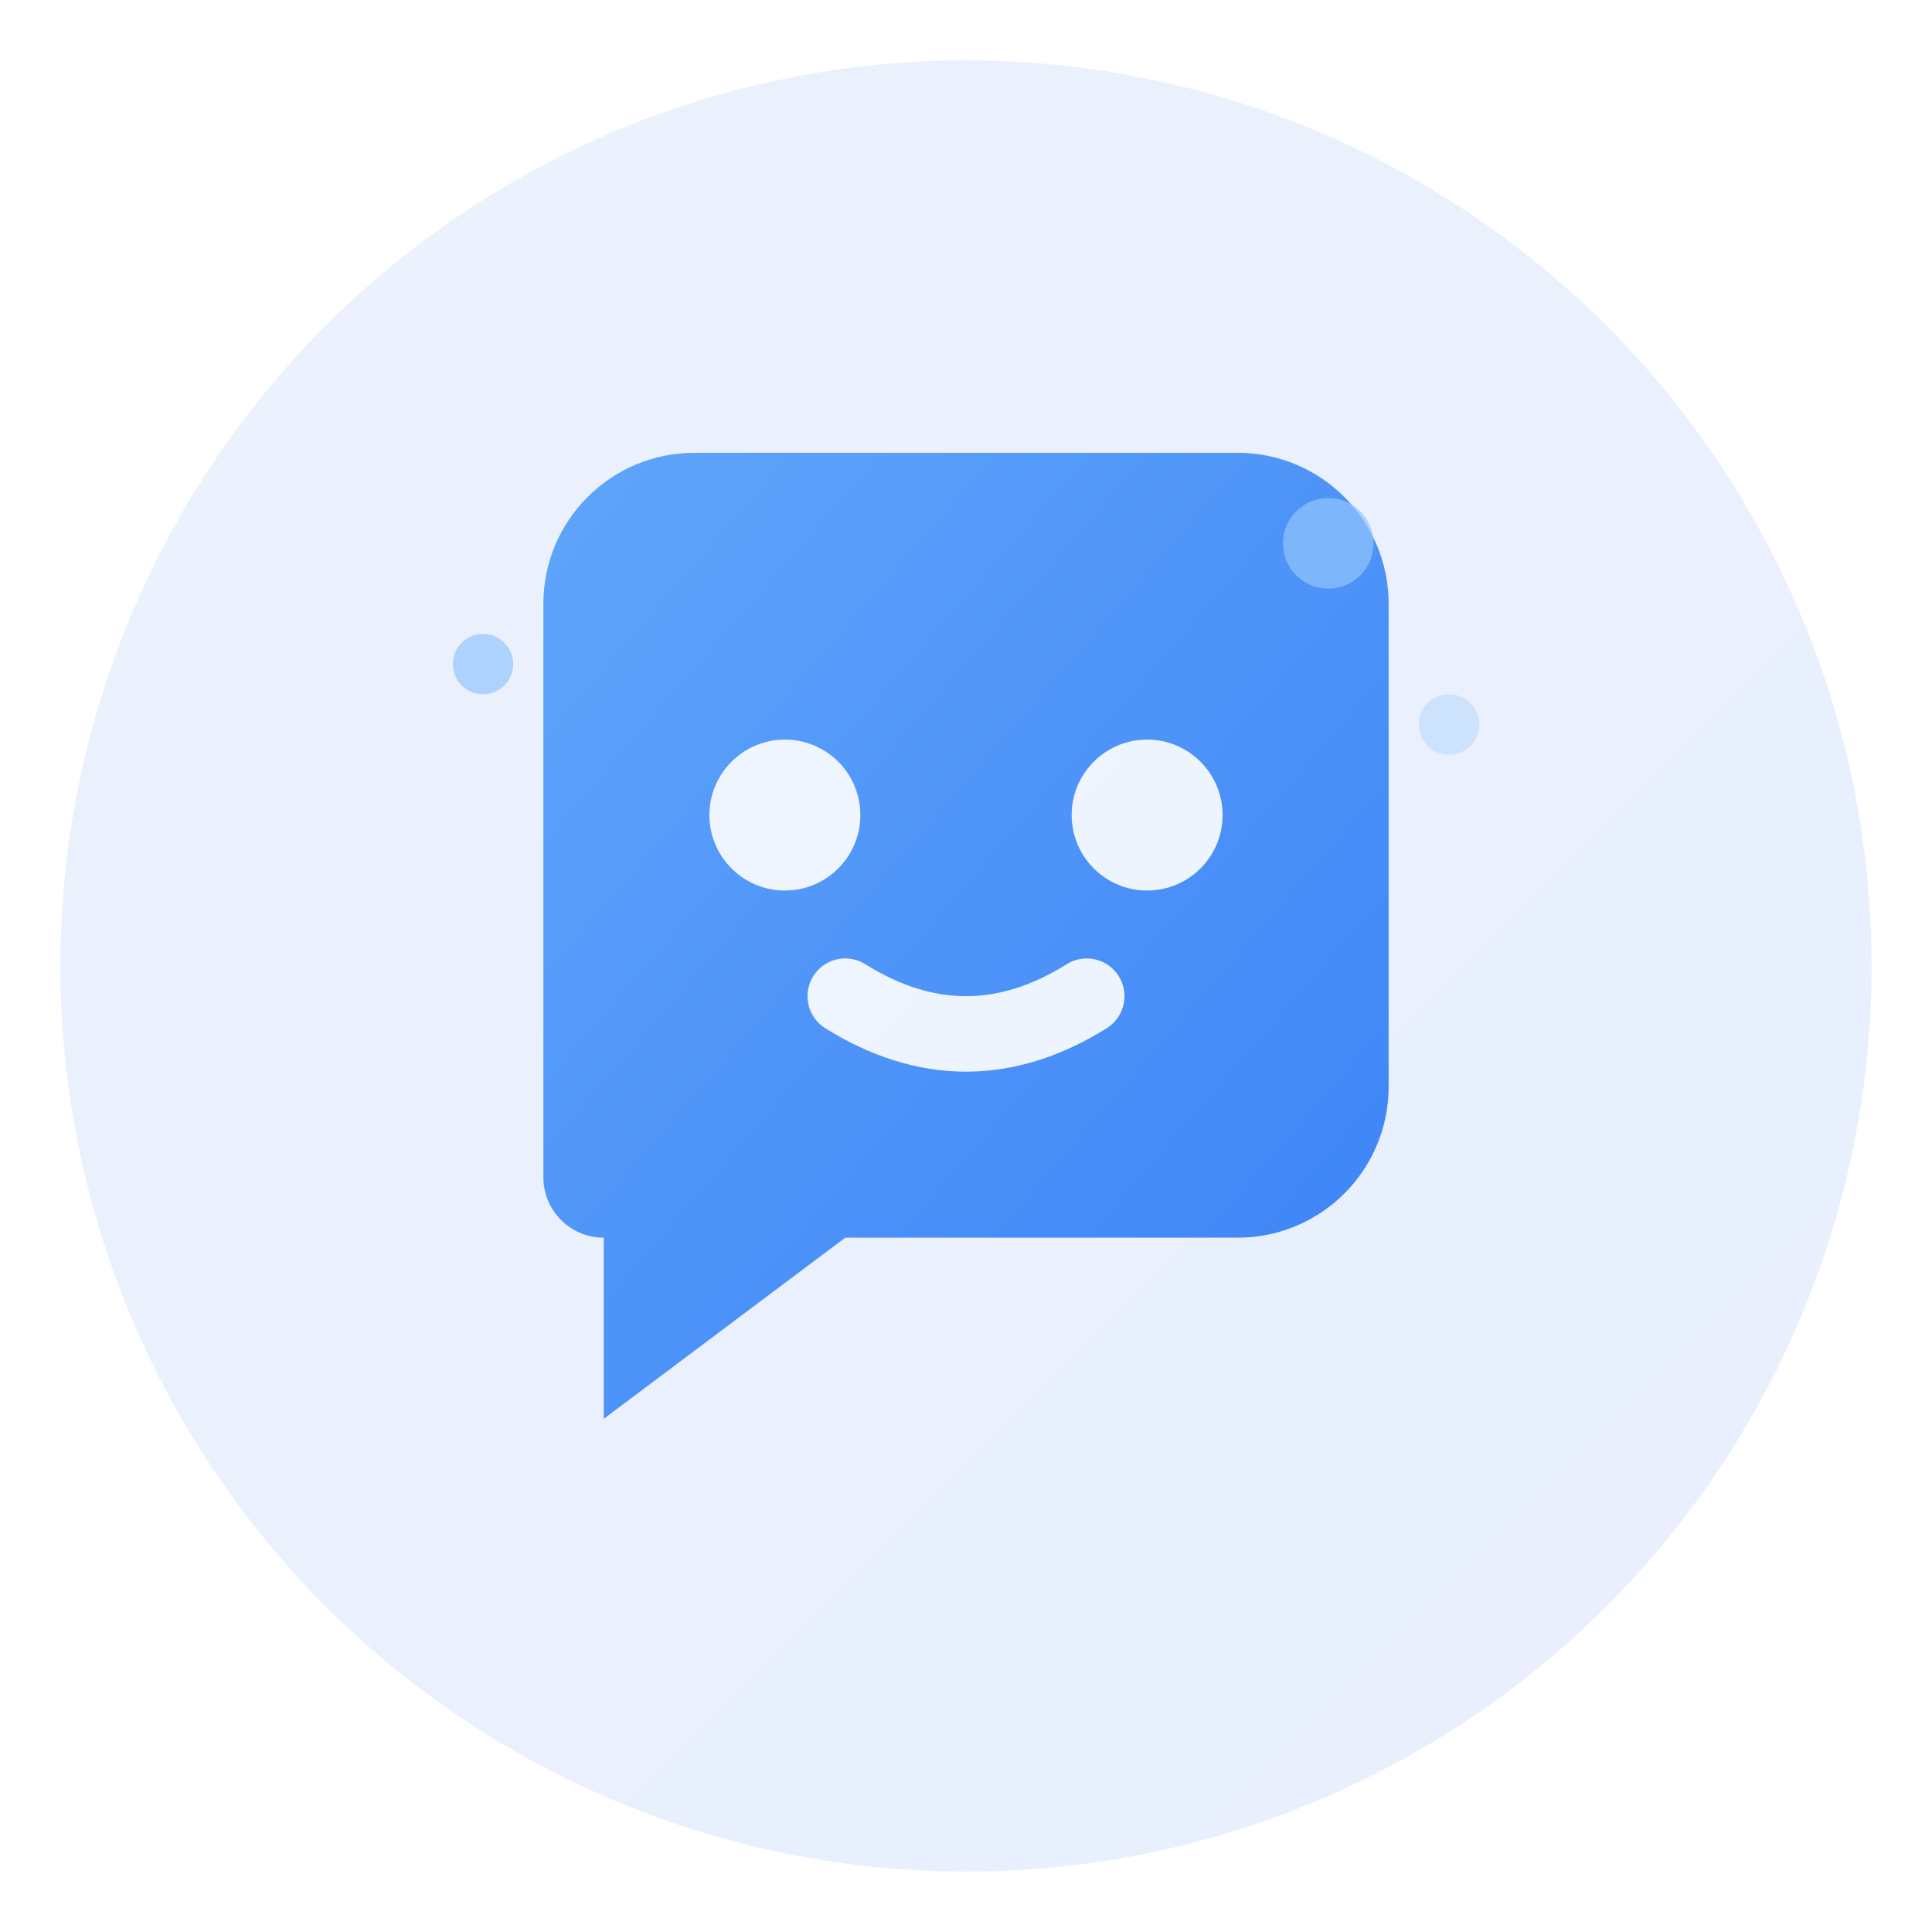
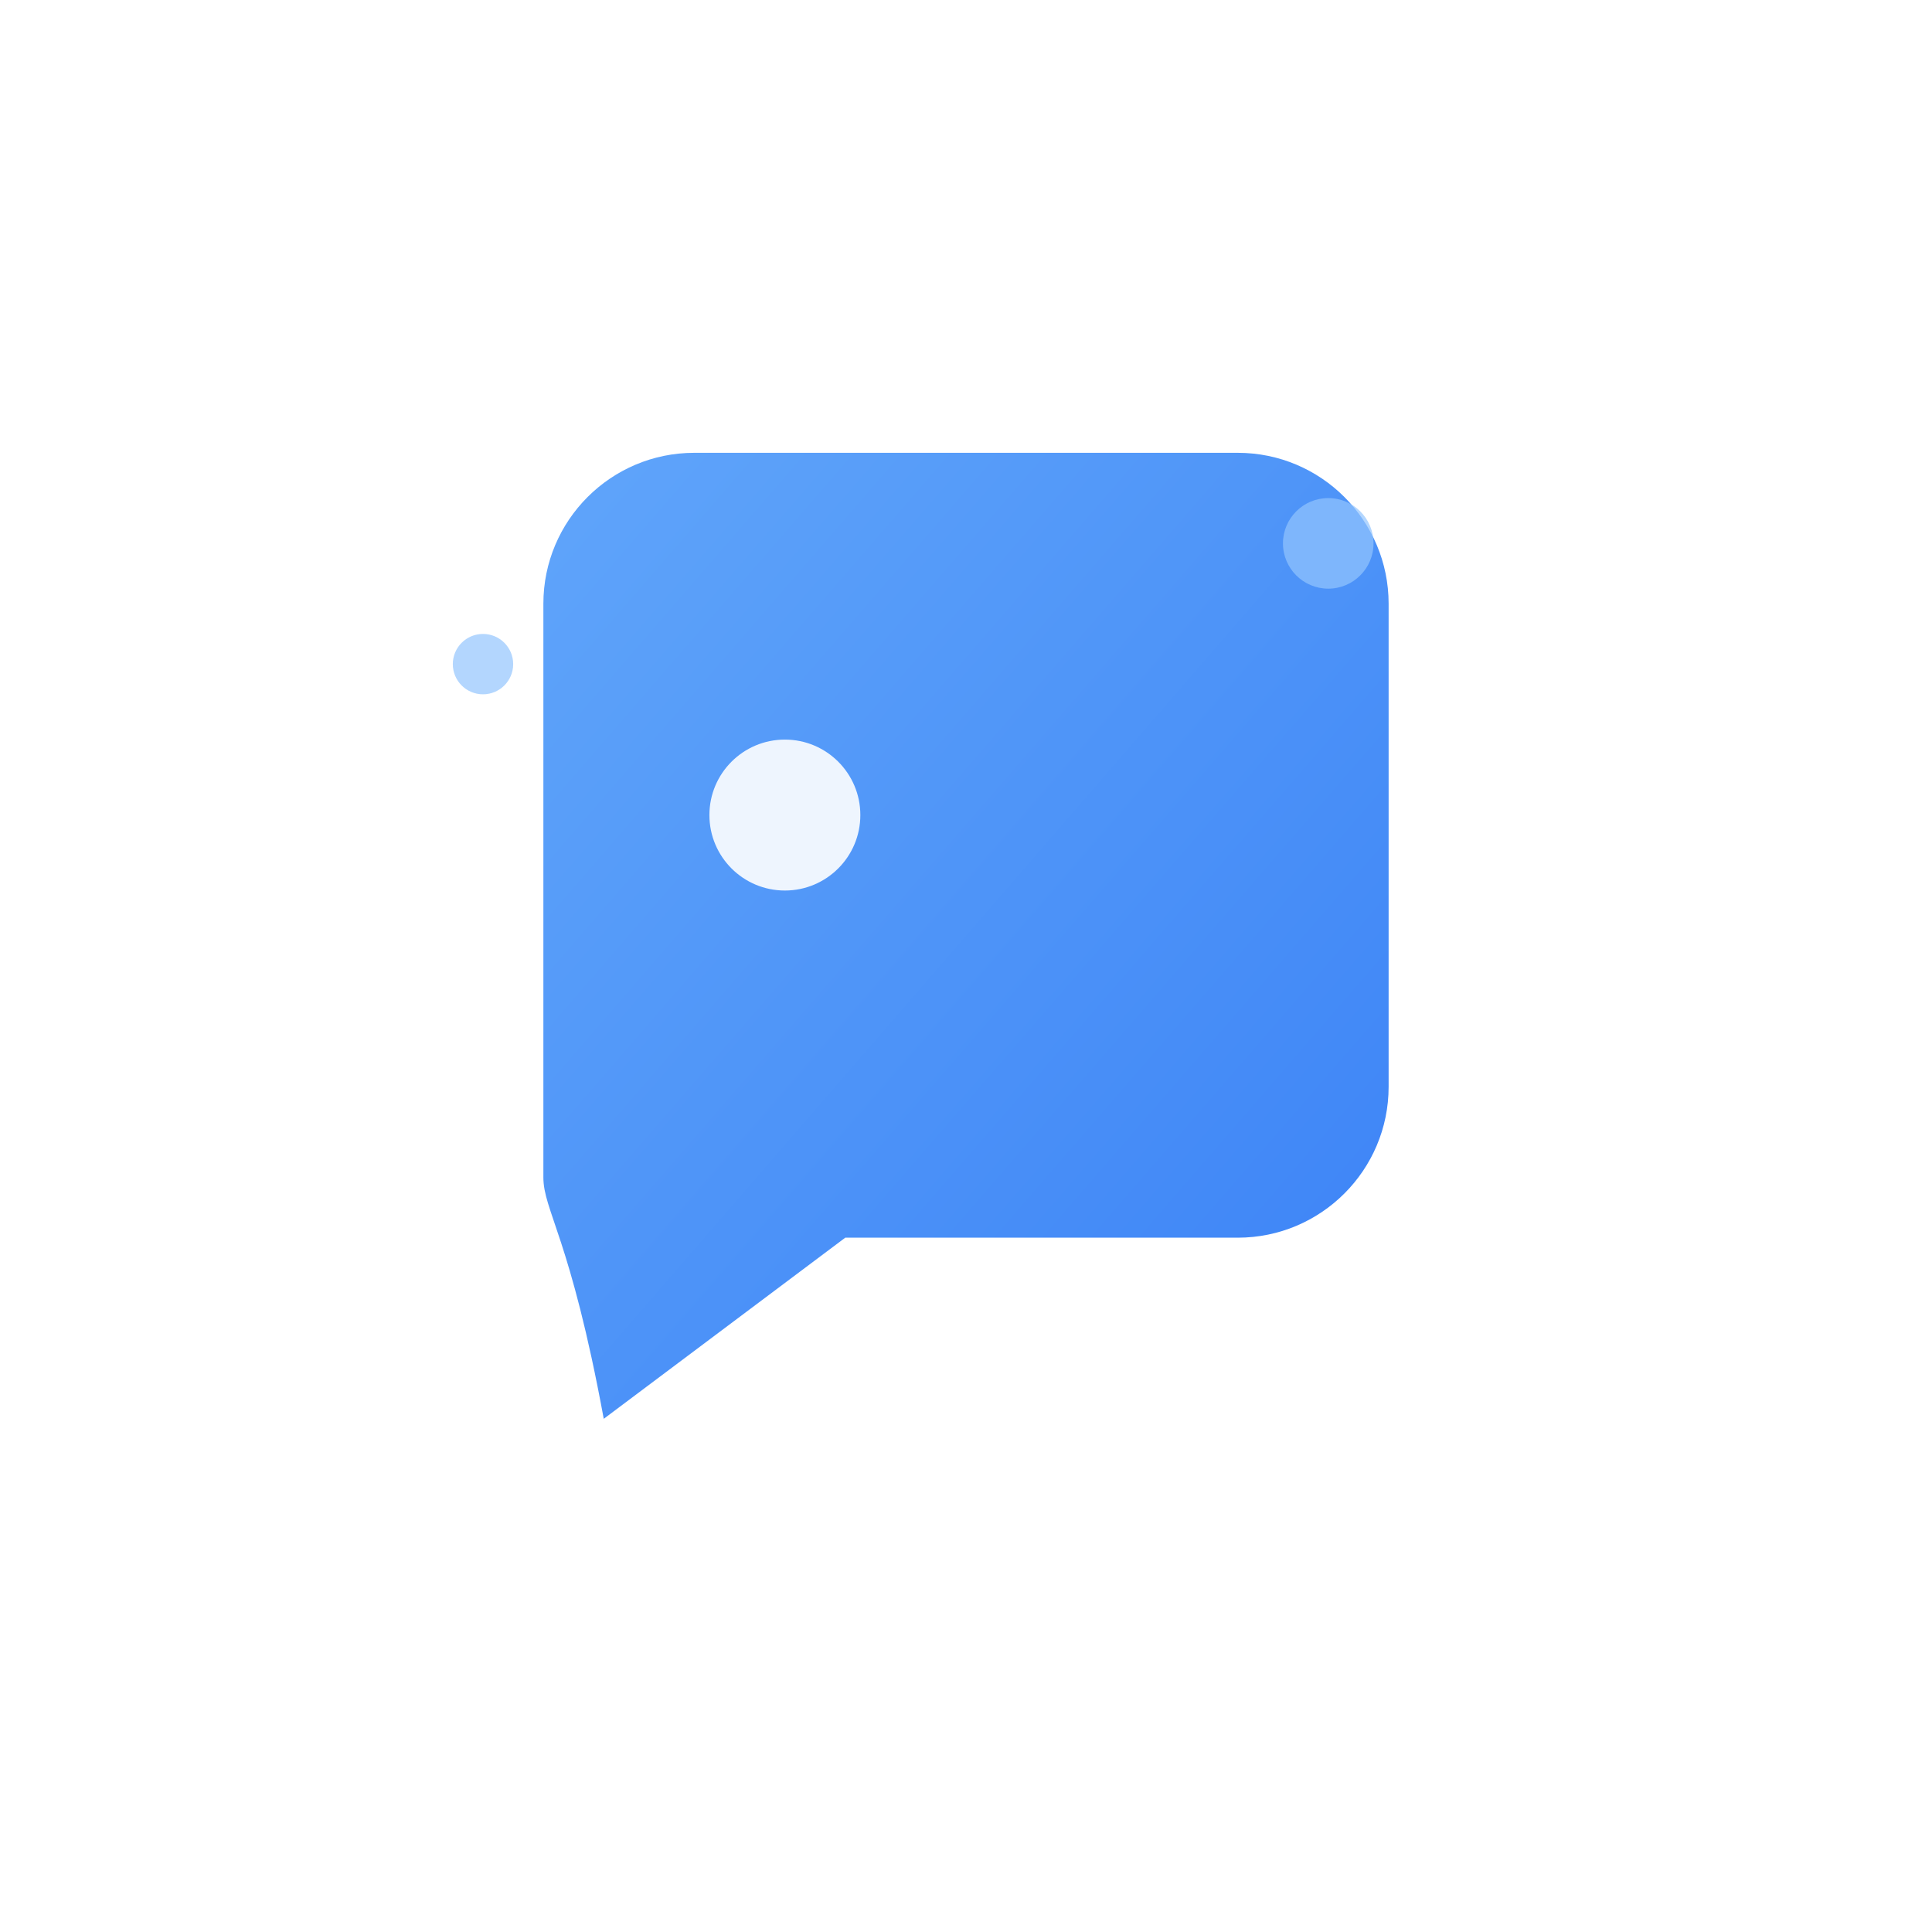
<svg xmlns="http://www.w3.org/2000/svg" width="64" height="64" viewBox="0 0 64 64" fill="none">
  <defs>
    <linearGradient id="haven-gradient-1" x1="0%" y1="0%" x2="100%" y2="100%">
      <stop offset="0%" style="stop-color:#3b82f6;stop-opacity:1" />
      <stop offset="100%" style="stop-color:#2563eb;stop-opacity:1" />
    </linearGradient>
    <linearGradient id="haven-gradient-2" x1="0%" y1="0%" x2="100%" y2="100%">
      <stop offset="0%" style="stop-color:#60a5fa;stop-opacity:1" />
      <stop offset="100%" style="stop-color:#3b82f6;stop-opacity:1" />
    </linearGradient>
    <filter id="glow">
      <feGaussianBlur stdDeviation="2" result="coloredBlur" />
      <feMerge>
        <feMergeNode in="coloredBlur" />
        <feMergeNode in="SourceGraphic" />
      </feMerge>
    </filter>
  </defs>
-   <circle cx="32" cy="32" r="30" fill="url(#haven-gradient-1)" opacity="0.1" />
-   <path d="M 18 20 C 18 17.239 20.239 15 23 15 L 41 15 C 43.761 15 46 17.239 46 20 L 46 36 C 46 38.761 43.761 41 41 41 L 28 41 L 20 47 L 20 41 C 18.895 41 18 40.105 18 39 L 18 20 Z" fill="url(#haven-gradient-2)" filter="url(#glow)" />
+   <path d="M 18 20 C 18 17.239 20.239 15 23 15 L 41 15 C 43.761 15 46 17.239 46 20 L 46 36 C 46 38.761 43.761 41 41 41 L 28 41 L 20 47 C 18.895 41 18 40.105 18 39 L 18 20 Z" fill="url(#haven-gradient-2)" filter="url(#glow)" />
  <g opacity="0.9">
    <circle cx="26" cy="27" r="2.5" fill="white" />
-     <circle cx="38" cy="27" r="2.5" fill="white" />
-     <path d="M 28 33 Q 32 35.5 36 33" stroke="white" stroke-width="2.5" stroke-linecap="round" fill="none" />
  </g>
  <g opacity="0.7">
    <circle cx="44" cy="18" r="1.5" fill="#93c5fd" />
-     <circle cx="48" cy="24" r="1" fill="#bfdbfe" />
    <circle cx="16" cy="22" r="1" fill="#93c5fd" />
  </g>
</svg>